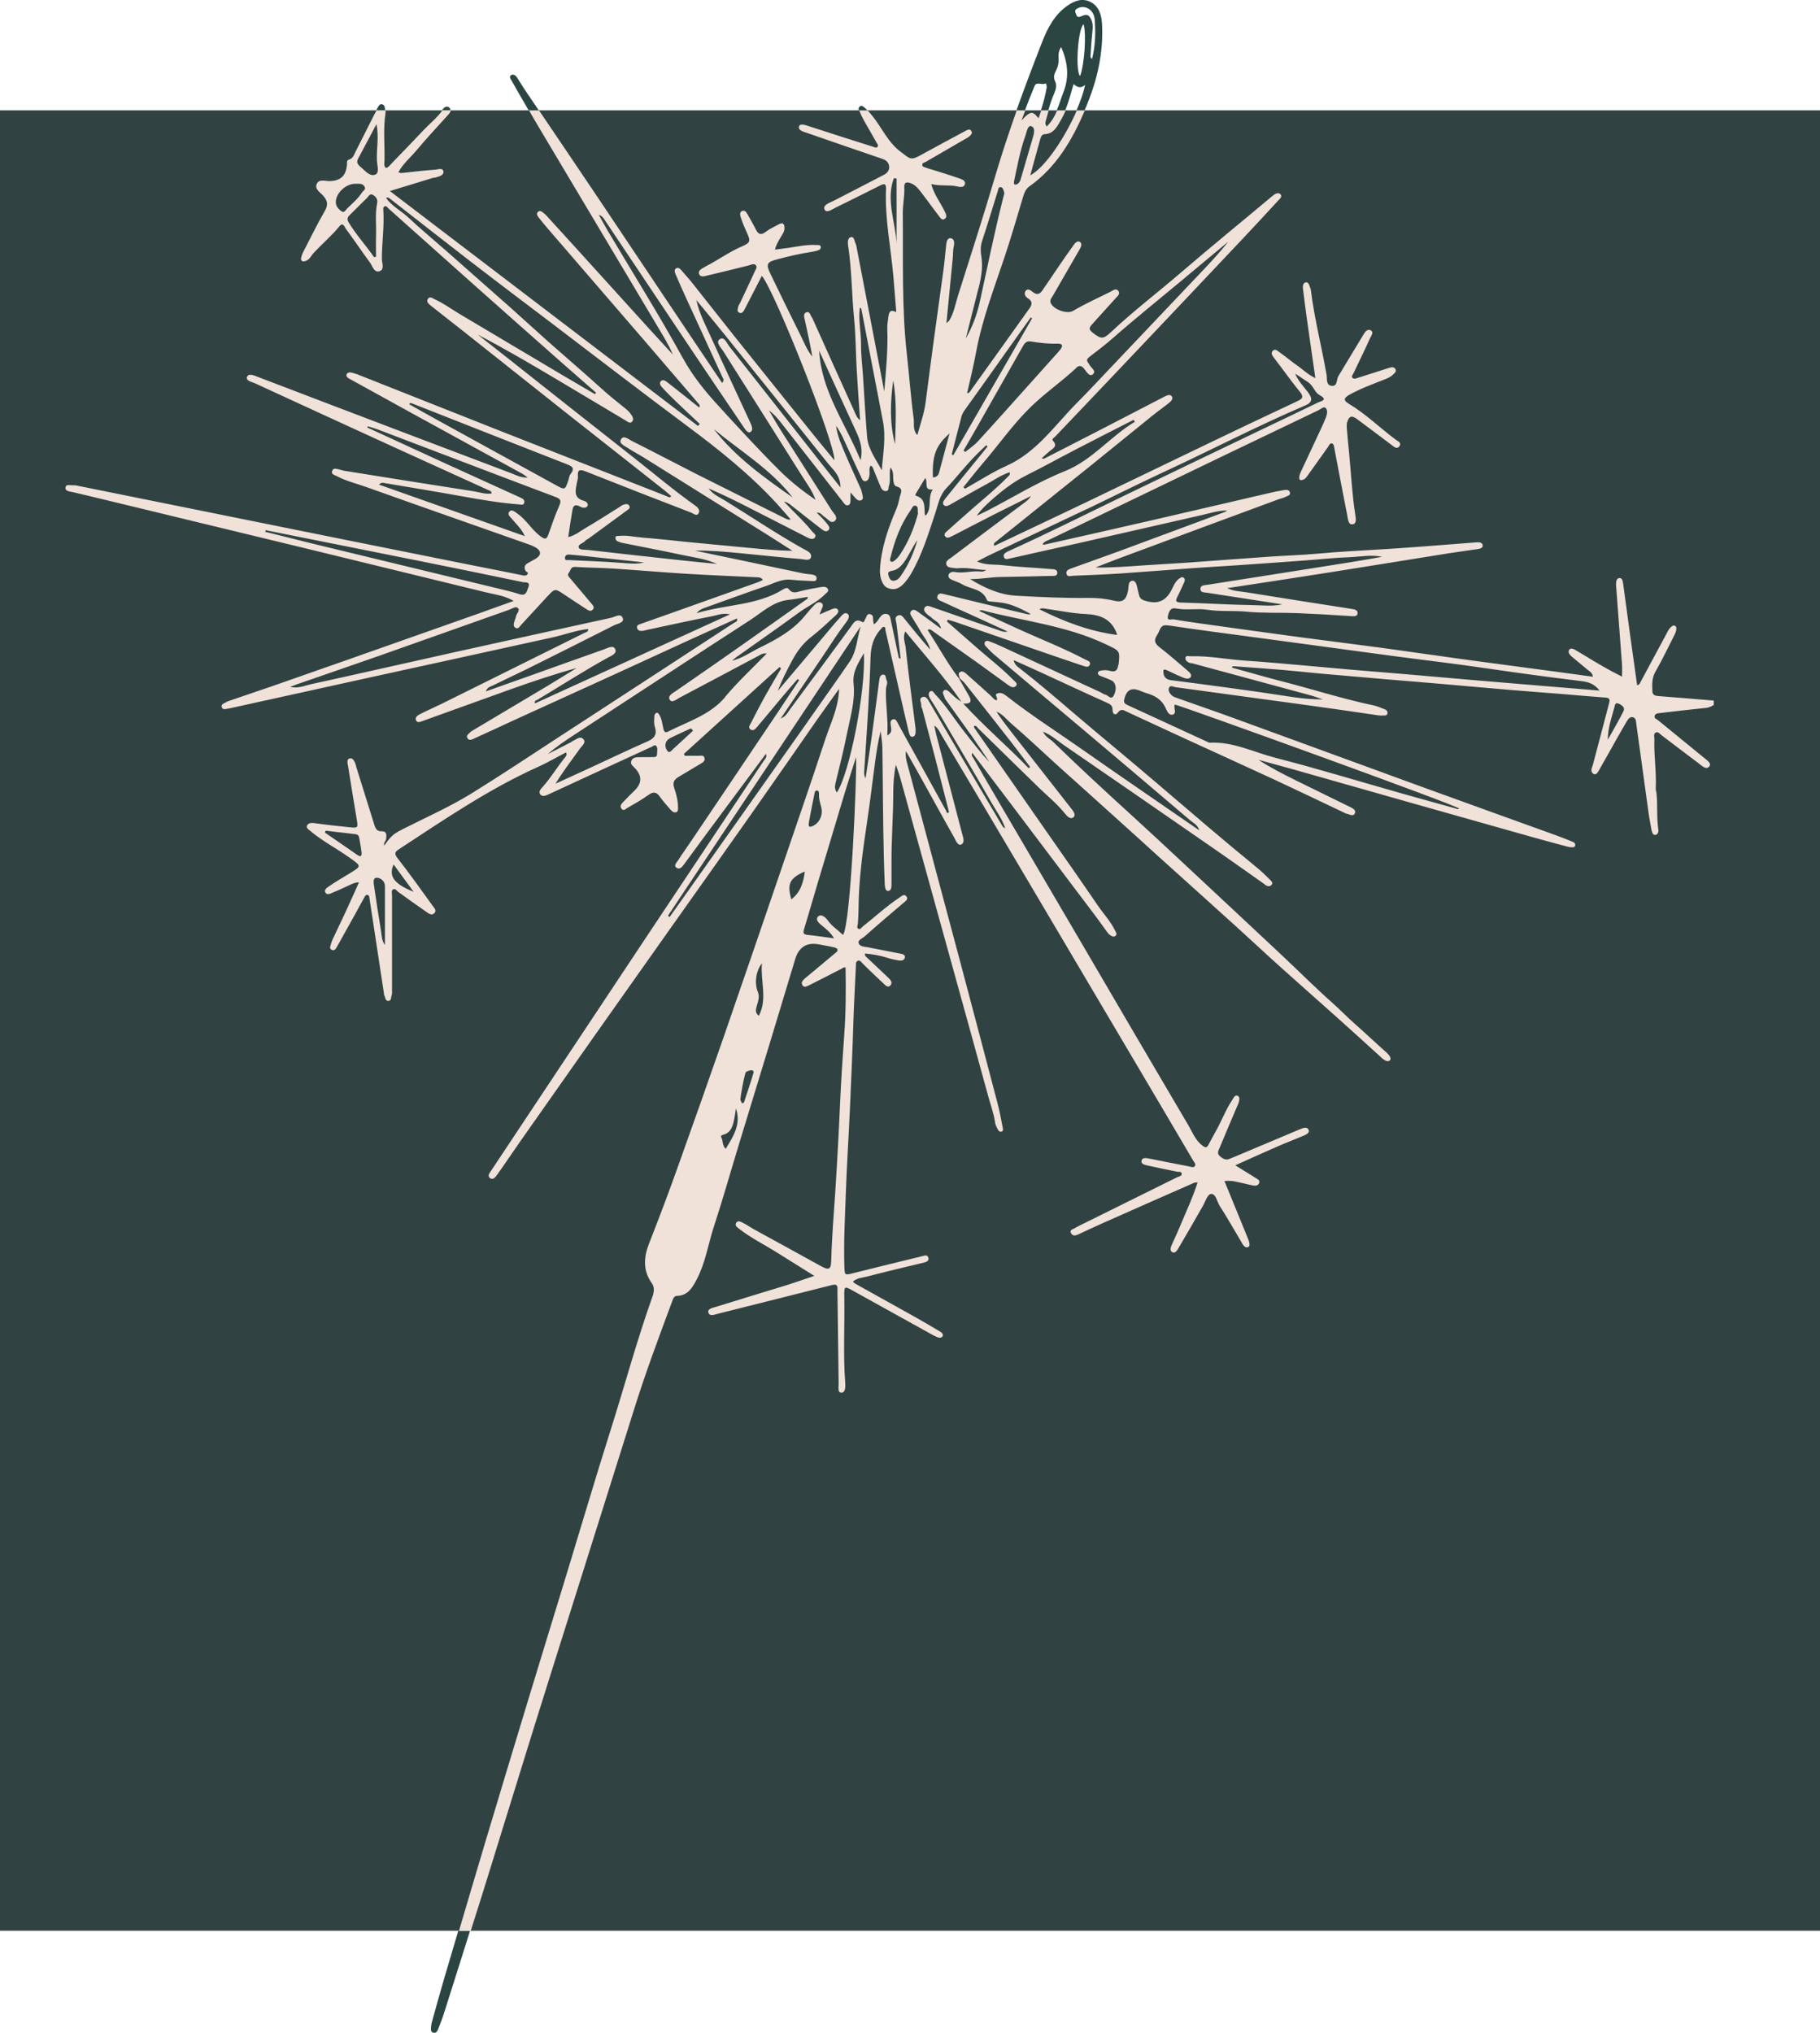
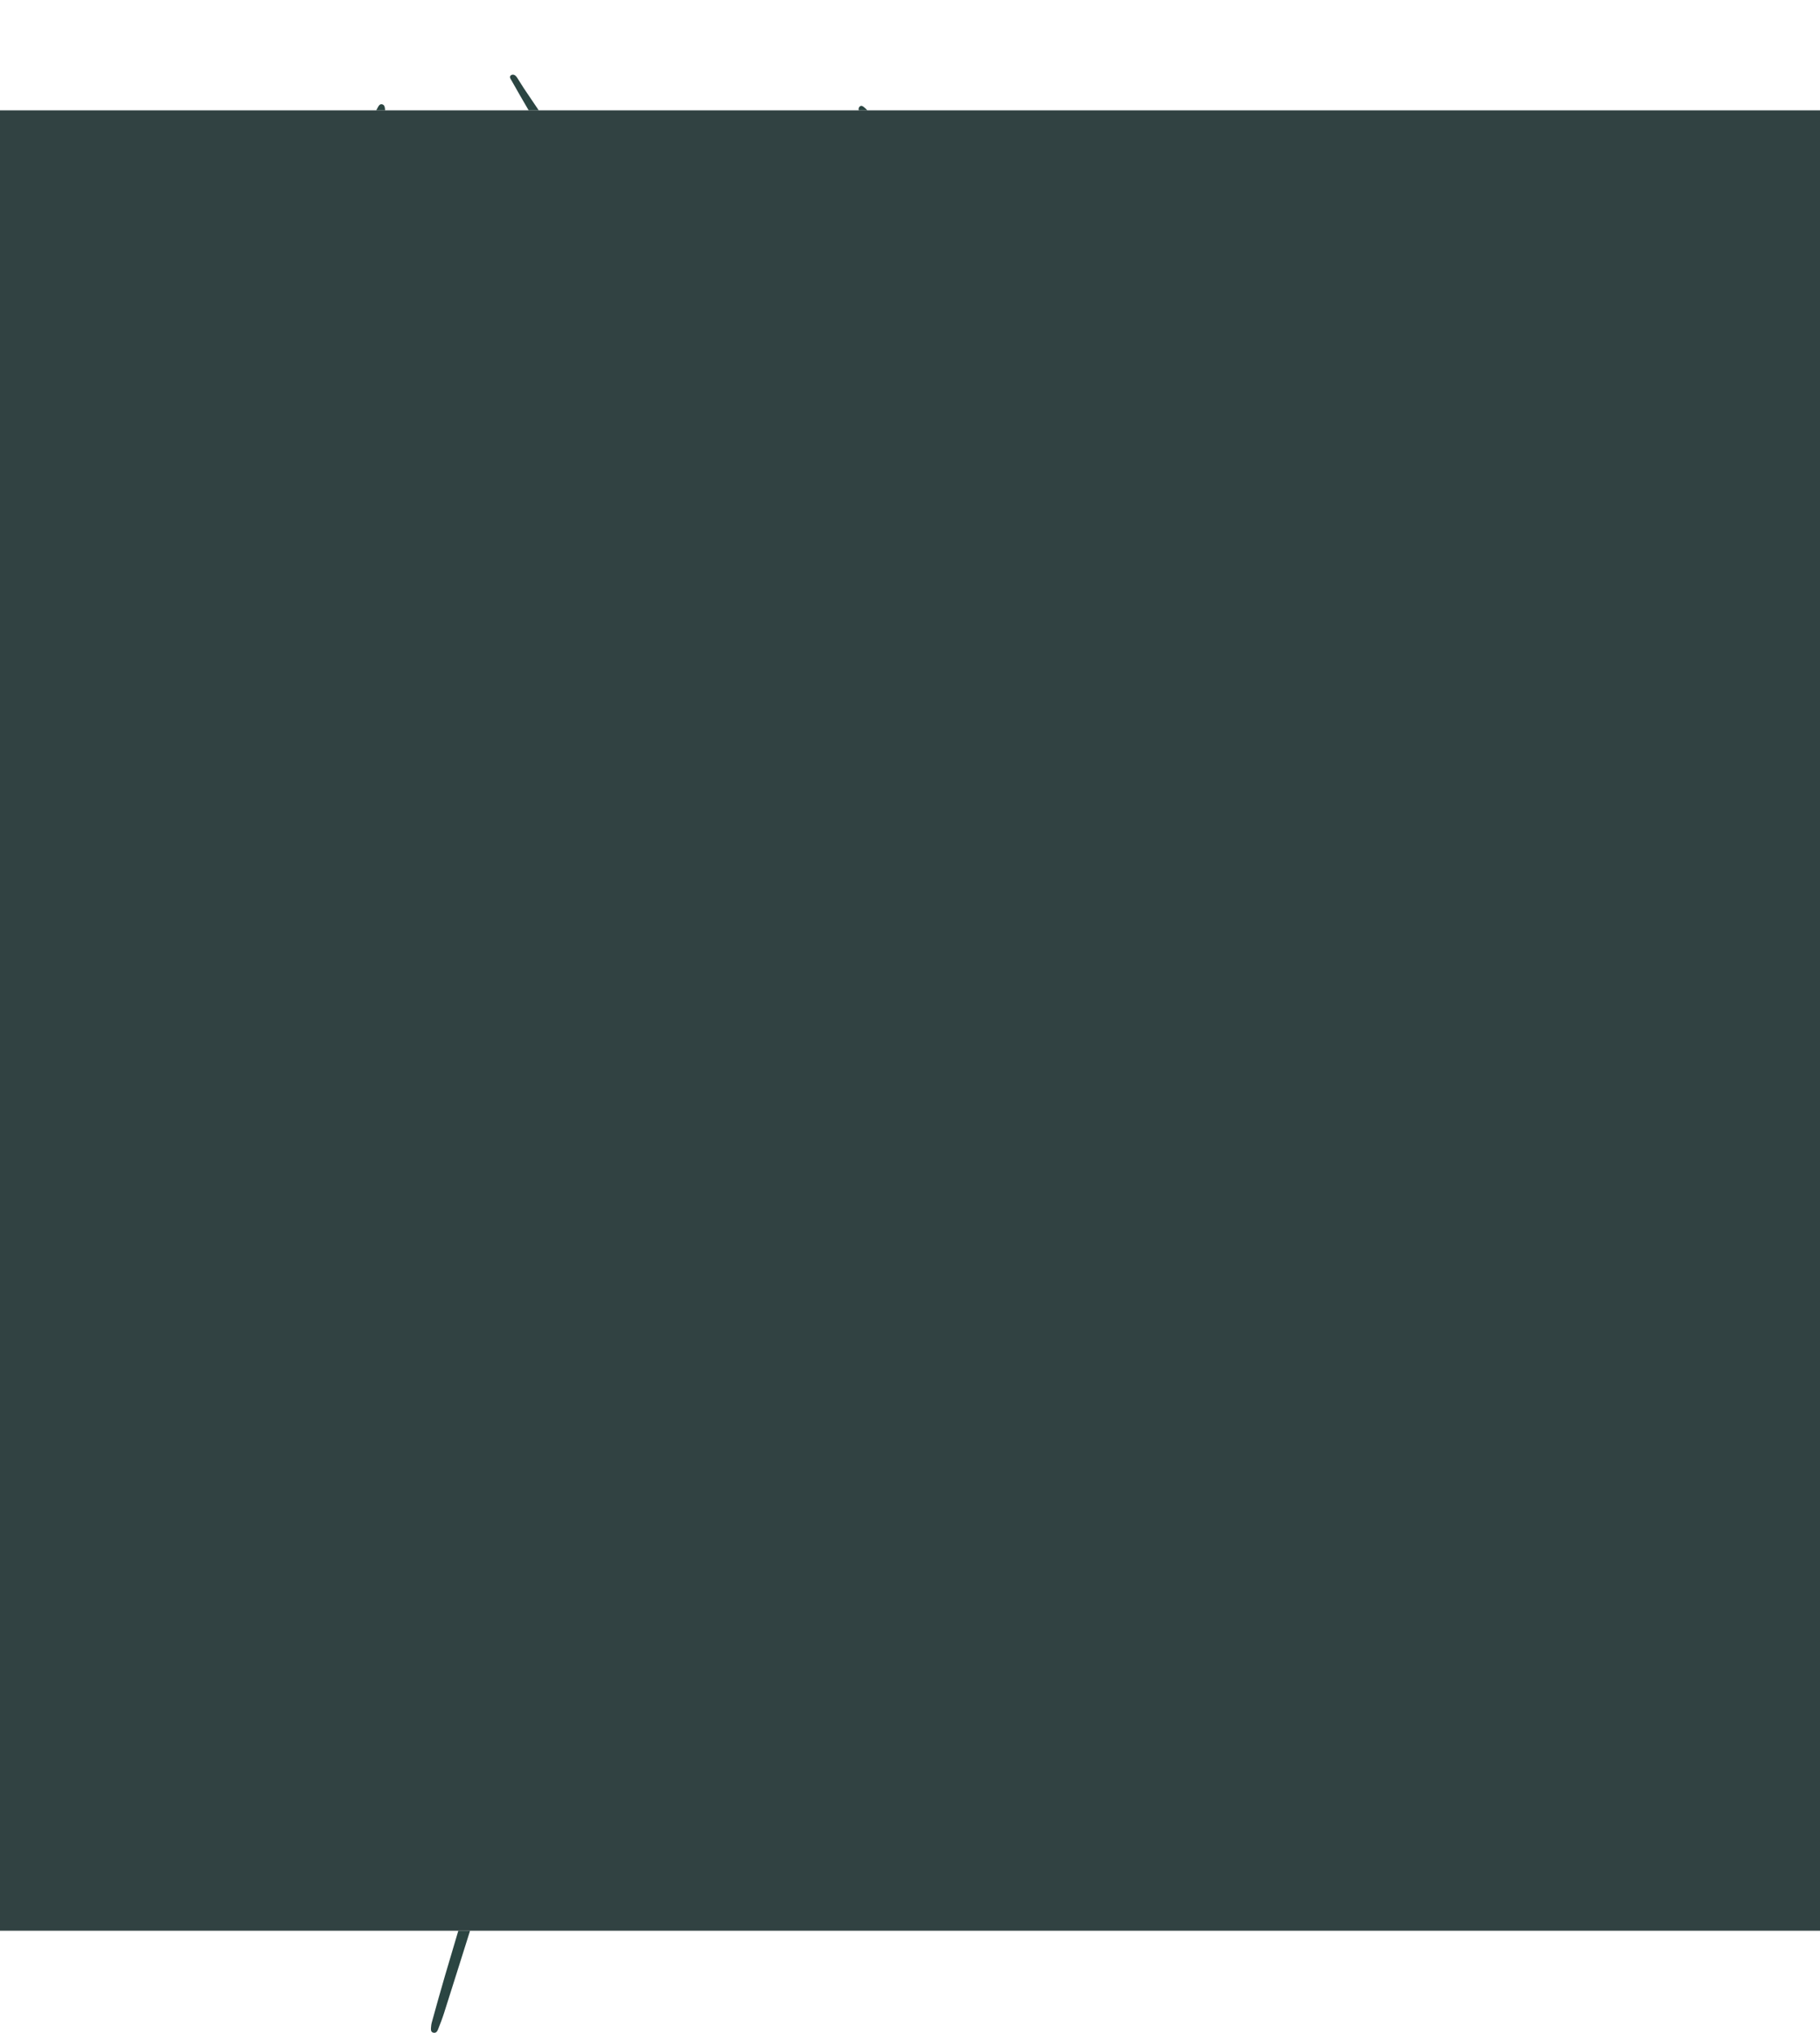
<svg xmlns="http://www.w3.org/2000/svg" viewBox="0 0 228.98 255.71">
  <defs>
    <style>      .cls-1 {        fill: #f0e2d9;      }      .cls-2 {        fill: #314242;      }      .cls-3 {        fill: #2b4542;      }    </style>
  </defs>
  <g>
    <g id="Bilder">
      <g>
        <rect class="cls-2" y="13.88" width="228.98" height="228.98" />
        <g>
          <g>
-             <path class="cls-3" d="M128.95,13.88c.39-1.03.79-2.06,1.22-3.08.24-.56.88-.08,1.32-.29.16-.08.22.33.19.53-.16.96-.41,1.9-.72,2.84h.93c.21-.74.45-1.46.76-2.17.21-.48.32-1.01.11-1.45-.25-.5-.14-.92.07-1.32.29-.55.4-1.1.35-1.7-.03-.45.03-.88.33-1.32.82,1.89,1.04,3.73.3,5.63-.3.77-.53,1.57-.86,2.33h1.07c.43-1.04.72-2.16,1.05-3.31.43.38.85.62,1.46.11-.2.94-.59,2.04-1.09,3.2h1.01c.08-.18.16-.35.23-.53,1.37-3.29,2.16-6.72,1.97-10.33-.07-1.21-.41-2.27-1.5-2.8-.98-.47-1.96-.14-2.86.5-1.64,1.15-2.51,2.85-3.19,4.6-1.11,2.84-2.19,5.69-3.21,8.56h1.08ZM135.89,9.57c-.63-.65-.27-6,.44-6.52.37,1.2.11,5.08-.44,6.52ZM135.67,1c.93-.4,1.98.28,2.06,1.47.12,1.65.09,3.3-.34,4.95-.23-.16-.19-.37-.18-.54.06-1.01.13-2.03.24-3.04.07-.61.02-1.18-.33-1.68-.37-.53-.82-.19-1.25-.05-.41.13-.43-.24-.54-.47-.17-.35.05-.51.33-.63Z" />
            <path class="cls-3" d="M109.13,13.88c-.14-.15-.28-.29-.44-.41-.14-.1-.3-.24-.5-.09-.17.13-.2.35-.14.5h1.08Z" />
            <path class="cls-3" d="M57.66,242.87c-.56,1.9-1.13,3.8-1.69,5.7-.57,1.93-1.1,3.87-1.64,5.81-.07.24-.09.49-.11.73-.01.25,0,.52.32.58.3.06.46-.14.56-.39.27-.69.55-1.39.77-2.09,1.1-3.45,2.18-6.9,3.27-10.35h-1.48Z" />
            <path class="cls-3" d="M66.52,13.88h1.26c-.63-.93-1.26-1.87-1.89-2.8-.29-.44-.55-.89-.84-1.33-.16-.25-.43-.45-.7-.32-.39.19-.07.54.02.72.7,1.26,1.43,2.5,2.15,3.74Z" />
-             <path class="cls-3" d="M48.45,13.88c0-.08-.01-.15-.02-.23-.02-.22-.09-.45-.32-.52-.25-.08-.41.08-.52.28-.09.16-.17.31-.26.47h1.12Z" />
-             <path class="cls-3" d="M56.65,13.88c.02-.12,0-.25-.14-.36-.31-.26-.65-.01-.86.29-.02.02-.04.05-.06.07h1.06Z" />
+             <path class="cls-3" d="M48.45,13.88c0-.08-.01-.15-.02-.23-.02-.22-.09-.45-.32-.52-.25-.08-.41.08-.52.28-.09.16-.17.31-.26.47h1.12" />
          </g>
-           <path class="cls-1" d="M9.02,61.87c.9.22,1.81.42,2.71.64,9.02,2.18,18.04,4.36,27.06,6.55,7.45,1.81,14.9,3.63,22.35,5.45,1.16.28,2.36.41,3.49,1.08-1.5.54-2.99,1.08-4.49,1.61-5.4,1.91-10.81,3.82-16.21,5.72-3.21,1.13-6.43,2.26-9.65,3.38-1.84.64-3.7,1.25-5.54,1.89-.2.07-.38.2-.58.29-.19.09-.31.21-.27.43.06.28.29.32.51.28.48-.08.97-.19,1.45-.3,5.52-1.22,11.05-2.43,16.57-3.65,7.69-1.69,15.39-3.36,23.08-5.06,1.5-.33,2.94-.89,4.5-1.06.02.4-.3.4-.49.5-5.95,2.96-11.91,5.92-17.86,8.87-.92.45-1.86.86-2.77,1.32-.3.15-.69.39-.55.76.16.44.6.21.9.1,3.7-1.32,7.39-2.67,11.09-3.99,2.7-.96,5.42-1.88,8.23-2.65-1.24.76-2.47,1.53-3.72,2.28-3.11,1.86-6.23,3.71-9.35,5.57-.11.06-.22.12-.3.21-.19.22-.58.39-.37.76.21.37.57.17.83.05,1.7-.76,3.38-1.55,5.07-2.33,4.12-1.88,8.24-3.75,12.36-5.63,3.3-1.51,6.59-3.03,9.89-4.54,1.91-.87,3.83-1.73,5.76-2.61.12.43-.22.45-.38.56-7.37,4.81-14.74,9.62-22.12,14.42-3.64,2.37-7.25,4.78-10.94,7.06-2.61,1.61-5.43,2.87-8.18,4.25-1.67.84-1.75.9-2.76,2.28-.12-.35.21-.57.24-.85.06-.48.12-.97-.63-.95-.56.02-.73-.41-.86-.83-.77-2.45-1.54-4.91-2.3-7.36,0-.03,0-.06-.01-.09-.13-.43-.34-.99-.79-.88-.44.1-.24.71-.18,1.08.34,2.19.71,4.38,1.07,6.57.18,1.1.18,1.12-.97,1-1.45-.15-2.89-.3-4.33-.51-.39-.06-.75-.02-.92.24-.22.33.16.56.39.75,1.55,1.3,3.36,2.22,4.99,3.4,1.44,1.03,1.47.99-.03,1.92-.84.52-1.71,1.01-2.52,1.57-.26.18-.77.45-.55.85.22.39.68.1,1-.03.69-.27,1.36-.6,2.04-.91.33-.15.65-.34,1.18-.34-.58,1.29-1.12,2.52-1.69,3.74-.52,1.13-1.07,2.24-1.59,3.36-.09.2-.17.4-.23.61-.07.29-.28.65.14.8.33.12.48-.19.62-.44.77-1.38,1.54-2.76,2.31-4.14.38-.68.73-1.37,1.12-2.04.08-.15.18-.37.41-.31.21.06.21.28.24.46.6,3.97,1.2,7.93,1.81,11.9.01.09,0,.2.05.27.14.26.11.71.5.7.41,0,.33-.47.43-.73.08-.22.03-.49.04-.74,0-3.92,0-7.84,0-11.76,0-.27-.12-.64.12-.79.29-.18.47.18.69.33,1.16.83,2.31,1.67,3.48,2.47.28.19.66.53,1.01.21.38-.35,0-.69-.2-.97-1.45-2.01-2.89-4.03-4.41-5.98-.46-.59-.3-.81.21-1.14,5.68-3.72,11.29-7.56,17.52-10.36,1.18-.53,2.31-1.2,3.47-1.8.17.33-.02.5-.17.69-.96,1.18-1.73,2.49-2.75,3.63-.23.26-.6.62-.3.98.27.32.69.13,1.04-.03,2.84-1.31,5.69-2.63,8.53-3.94,1.46-.68,2.93-1.35,4.4-2.02.19-.09.43-.32.59-.14.25.3.11.71.11,1.08,0,.29-.22.34-.45.34-.58,0-1.17,0-1.75.01-.41,0-.85.02-1.03.46-.17.43.22.67.46.93q1.35,1.43-.05,2.8c-.51.5-1.02,1.01-1.51,1.53-.19.2-.36.44-.15.74.27.38.51.06.71-.05.91-.53,1.84-1.04,2.69-1.66.63-.45,1.02-.38,1.45.24.41.58.9,1.11,1.36,1.65.17.19.39.36.65.29.31-.08.26-.39.26-.63,0-.84-.22-1.66-.48-2.44-.24-.7.03-1.06.55-1.38.9-.54,1.82-1.07,2.72-1.62.29-.17.66-.36.54-.77-.11-.41-.52-.25-.81-.26-.55-.02-1.1,0-1.65,0-.04-.08-.09-.16-.13-.24,4.01-3.65,8.02-7.29,12.04-10.93.06.06.13.12.19.18-.71,1.22-1.43,2.43-2.12,3.67-.57,1.03-1.11,2.08-1.64,3.14-.14.28-.47.65-.05.89.36.21.64-.16.85-.41.99-1.15,1.94-2.33,2.92-3.49.7-.83,1.41-1.65,2.12-2.47.06.05.12.1.19.15-.88,1.32-1.75,2.65-2.64,3.97-3.63,5.41-7.27,10.81-10.91,16.21-.57.85-1.17,1.68-1.72,2.54-.16.25-.56.61-.14.88.37.24.66-.07.9-.4,1.79-2.45,3.6-4.89,5.41-7.32,1.62-2.18,3.24-4.36,4.92-6.62.18.47-.14.67-.28.89-4.84,7.28-9.7,14.54-14.54,21.82-6.58,9.89-13.15,19.79-19.72,29.68-.2.3-.55.69-.17.98.38.29.7-.16.9-.43,1.04-1.46,2.04-2.96,3.07-4.43,3.08-4.39,6.16-8.77,9.25-13.15,3.07-4.36,6.15-8.71,9.23-13.06,3.45-4.88,6.92-9.75,10.36-14.64,2.78-3.95,5.53-7.93,8.3-11.9.88-1.26,1.79-2.51,2.81-3.94-.08,2.4-1.07,4.32-1.73,6.32-1.76,5.36-3.61,10.69-5.43,16.03-2.43,7.1-4.85,14.2-7.31,21.29-1.94,5.59-3.92,11.17-5.91,16.74-1.12,3.15-2.31,6.28-3.53,9.39-.65,1.65-.82,3.38.33,4.97.39.55.29,1.14.1,1.7-1.99,5.58-3.52,11.3-5.31,16.93-1.88,5.94-3.64,11.92-5.46,17.88-1.67,5.48-3.36,10.95-5.02,16.43-1.76,5.81-3.52,11.61-5.26,17.43-1.11,3.71-2.2,7.42-3.3,11.13h1.48c.54-1.72,1.09-3.44,1.63-5.16,2.14-6.86,4.24-13.74,6.38-20.6,1.76-5.65,3.55-11.28,5.33-16.93,2.45-7.77,4.89-15.54,7.34-23.31,1.4-4.44,3.03-8.79,4.65-13.15.12-.31.21-.72.63-.73,1.39-.03,1.96-1.09,2.48-2.08,1.09-2.07,1.43-4.41,2.15-6.62,1.12-3.41,2.09-6.87,3.14-10.31,1.36-4.47,2.73-8.94,4.09-13.41.98-3.23,1.95-6.46,2.93-9.69.03-.09.05-.18.08-.27q.71-2.31,3.09-1.81c.51.11,1.04.18,1.55.3.24.05.57.11.66.28.13.24-.19.43-.37.58-1.18,1-2.37,1.98-3.56,2.97-.05.04-.1.08-.14.12-.26.24-.56.51-.32.87.23.35.57.12.84,0,1.36-.68,2.71-1.38,4.07-2.08.16-.08.3-.23.51-.15.05,2.85.04,5.7-.17,8.54-.21,2.84-.39,5.68-.52,8.52-.16,3.75-.37,7.49-.61,11.23-.19,2.84-.43,5.68-.5,8.52-.03,1.21-.29,1.31-1.37.71-2.76-1.54-5.55-3.04-8.32-4.57-.49-.27-.94-.6-1.44-.84-.25-.12-.61-.36-.83.01-.2.34.1.54.36.74,1.52,1.19,3.26,2.03,4.88,3.06,1.46.92,2.93,1.83,4.59,2.87-1.27.42-2.3.79-3.34,1.12-3.02.93-6.05,1.84-9.06,2.78-.39.12-1.07.23-.93.71.16.53.76.26,1.2.15,4.77-1.2,9.55-2.39,14.31-3.6.53-.14.77-.05.73.52,0,.12,0,.25,0,.37.05,3.85.1,7.71.15,11.56,0,.41-.15,1.09.36,1.08.49,0,.5-.76.47-1.17-.28-3.67-.05-7.33-.12-11-.02-1.23.03-1.25,1.06-.67,3.39,1.88,6.78,3.76,10.17,5.64.16.09.34.16.51.23.22.09.49.08.6-.09.18-.27-.06-.48-.26-.61-1.09-.65-2.19-1.3-3.3-1.92-2.46-1.38-4.93-2.74-7.4-4.12-.1-.06-.18-.15-.3-.26.52-.47,1.17-.48,1.74-.63,2.4-.62,4.81-1.19,7.22-1.77.33-.08.64-.22.54-.6-.11-.43-.51-.27-.78-.2-2.89.7-5.77,1.41-8.65,2.13-1.13.28-1.1.29-1.14-.89-.1-3.11.08-6.22.19-9.32.12-3.49.36-6.99.51-10.48.16-3.68.33-7.37.44-11.06.07-2.29.21-4.58.31-6.87.01-.25-.04-.55.23-.66.32-.13.46.18.66.38.84.83,1.69,1.64,2.55,2.44.26.24.58.65.93.24.29-.35-.05-.7-.32-.96-.85-.82-1.72-1.61-2.57-2.43-.15-.14-.37-.25-.35-.59,1,.08,1.97.26,2.92.57.41.13.84.21,1.26.29.35.06.77.05.85-.34.08-.4-.35-.47-.64-.52-1.33-.27-2.66-.51-3.99-.78-.44-.09-1.06-.06-1.19-.55-.1-.39.49-.57.77-.83,1.59-1.42,3.22-2.81,4.85-4.19.3-.25.7-.49.37-.87-.28-.33-.62.04-.89.21-1.63,1.08-3.06,2.42-4.59,3.62-.16.13-.29.41-.53.28-.28-.16-.08-.43-.07-.66.05-.59.07-1.18.08-1.76.02-3.69.52-7.34,1.07-10.98.38-2.51.67-5.03,1.01-7.54.18-1.31.37-2.61.71-3.93.07.7.2,1.4.21,2.1.07,4.51.07,9.02.18,13.52.03,1.21.07,2.42.12,3.63.02.33.07.86.4.86.44,0,.45-.51.45-.88,0-.81,0-1.62,0-2.43-.03-3.01.22-6.02.22-9.03,0-1.15.08-2.33.33-3.53.18.54.39,1.07.54,1.62,2.28,8.23,4.56,16.46,6.84,24.7,1.41,5.1,2.83,10.2,4.22,15.3.31,1.13.72,2.24.89,3.41.03.24.15.48.26.7.11.22.26.49.54.41.27-.07.18-.39.14-.57-.19-1-.38-2.01-.64-3-1.59-6.05-3.18-12.1-4.79-18.14-2.21-8.29-4.43-16.57-6.64-24.85-.11-.41-.16-.83-.09-1.3.59,1.04,1.18,2.08,1.76,3.12,1.43,2.57,2.84,5.16,4.29,7.72.21.38.47,1.1.89.91.53-.24.24-.93.11-1.43-1.08-4.13-2.16-8.26-3.24-12.39-.09-.33-.14-.66-.24-1.15.55.4.72.91.97,1.32,3.81,6.39,7.59,12.79,11.38,19.19,4.5,7.6,9,15.21,13.49,22.81,2.24,3.79,4.48,7.58,6.71,11.38.13.23.42.47.21.74-.16.2-.46.07-.7.02-1.67-.33-3.34-.64-5-.98-.39-.08-.87-.17-.98.22-.14.46.39.56.73.64,1.23.28,2.48.52,3.71.78.22.05.58-.08.6.27.02.3-.34.32-.55.42-3.87,1.92-7.74,3.83-11.61,5.75-.45.22-.9.43-1.32.68-.24.14-.69.21-.42.65.19.32.5.3.82.15,1.15-.54,2.31-1.07,3.47-1.59,3.71-1.65,7.43-3.29,11.15-4.92.1-.05.23-.04.46-.07-.53,1.73-1.27,3.28-1.93,4.87-.41,1-.87,1.99-1.31,2.98-.14.32-.29.74.04.93.38.22.63-.23.78-.48,1.05-1.76,2.06-3.54,3.08-5.32.32-.56.58-1.51,1.06-1.52.59-.02.72.97,1.06,1.5.91,1.41,1.73,2.87,2.59,4.31.25.41.51,1.09,1,.86.35-.16.06-.83-.12-1.27-.95-2.31-1.89-4.63-2.87-7.02.95-.12,1.72.15,2.5.31.39.08.78.2,1.18.26.28.04.58-.02.69-.34.1-.31-.15-.44-.36-.57-.83-.52-1.67-1.03-2.65-1.64,1.89-.85,3.63-1.64,5.38-2.4,1.05-.46,2.12-.86,3.17-1.31.33-.14.84-.35.68-.74-.18-.45-.69-.25-1.06-.1-2.77,1.16-5.54,2.33-8.31,3.5-.17.07-.35.13-.52.21-.5.25-.87.03-1.26-.29-.45-.37-.18-.75-.04-1.09.73-1.78,1.49-3.54,2.24-5.31.05-.11.11-.23.14-.34.09-.3.19-.71-.09-.86-.36-.2-.52.23-.68.46-.82,1.21-1.33,2.6-2.04,3.88-.33.6-.66,1.19-.98,1.8-.19.36-.35.41-.71.15-.91-.65-1.28-1.67-1.8-2.56-4.43-7.5-8.82-15.02-13.22-22.54-3.46-5.91-6.93-11.81-10.39-17.72-1.16-1.98-2.31-3.96-3.45-5.95-.1-.17-.3-.33-.15-.67,1.75,2.31,3.46,4.58,5.18,6.84,3.42,4.52,6.83,9.04,10.24,13.57.52.69,1.02,1.4,1.53,2.1.11.15.23.3.38.4.2.14.43.3.68.11.28-.22.06-.46-.04-.66-.55-1.16-1.44-2.09-2.16-3.14-2.18-3.2-4.41-6.37-6.62-9.54-2.96-4.25-5.91-8.49-8.87-12.74-.07-.1-.16-.19-.06-.33.27-.06.36.18.5.32,2.58,2.52,5.15,5.05,7.74,7.56,1.07,1.03,2.23,1.97,3.16,3.14.26.33.69.79,1.07.47.36-.31-.03-.78-.3-1.13-2.5-3.19-5-6.38-7.5-9.58-.66-.84-1.3-1.68-1.89-2.58.8.31,1.29,1.01,1.9,1.53,1.93,1.65,3.77,3.41,5.65,5.11,2.55,2.3,5.12,4.59,7.67,6.9,1.73,1.55,3.45,3.12,5.17,4.68,3.22,2.91,6.45,5.8,9.67,8.72,1.93,1.75,3.83,3.53,5.77,5.27,2.44,2.2,4.91,4.36,7.35,6.55,1.73,1.55,3.45,3.12,5.17,4.68.05.04.08.1.13.13.32.24.73.61,1.05.26.2-.23-.16-.69-.43-.93-1.35-1.19-2.65-2.43-4-3.62-.95-.84-1.83-1.75-2.78-2.6-2.18-1.93-4.24-4-6.37-6-4.07-3.82-8.16-7.63-12.24-11.44-2.2-2.05-4.4-4.11-6.62-6.13-3.35-3.05-6.68-6.12-9.93-9.28-.41-.4-.99-.64-1.3-1.31,1.04.41,1.79,1.12,2.61,1.68,6.56,4.5,13.11,9.03,19.65,13.56,1.83,1.27,3.65,2.57,5.47,3.85.08.05.15.11.22.17.25.21.57.23.77.05.3-.26,0-.53-.17-.7-.55-.55-1.11-1.08-1.71-1.57-4.15-3.39-8.21-6.88-12.28-10.36-3.57-3.06-7.22-6.04-10.8-9.1-2.24-1.91-4.47-3.83-6.8-5.63-.26-.2-.55-.42-.65-.95,1.11.5,2.14.96,3.17,1.43,2.85,1.31,5.68,2.64,8.54,3.92.45.2.74.37.73.91,0,.5.34.79.67.34.4-.55.76-.28,1.1-.12,2.34,1.07,4.66,2.17,7,3.24,3.89,1.79,7.79,3.55,11.67,5.35,2.92,1.36,5.83,2.76,8.74,4.14.08.04.17.1.25.11.37.05.86.45,1.07-.08.16-.4-.33-.62-.65-.78-2.28-1.13-4.57-2.23-6.85-3.36-1.58-.78-3.14-1.58-4.65-2.56,1.44.4,2.89.79,4.33,1.19,4.97,1.41,9.93,2.82,14.9,4.23,5.06,1.43,10.13,2.86,15.19,4.29,1.43.4,2.86.79,4.3,1.17.21.06.42.11.63.12.18.01.41.04.49-.17.09-.25-.08-.43-.29-.51-.66-.27-1.32-.54-1.99-.78-5.62-2.03-11.25-4.05-16.86-6.09-7.94-2.89-15.87-5.81-23.82-8.7-2.33-.85-4.67-1.65-7-2.48-.26-.09-.55-.18-.75-.35-.28-.25-.53-.62-.37-.98.16-.37.53-.11.82-.07,5.6.76,11.2,1.52,16.8,2.29,2.94.4,5.87.84,8.8,1.26.18.03.37.01.56.01.22,0,.46.01.5-.28.03-.25-.11-.41-.34-.5-.47-.17-.92-.39-1.4-.49-3.91-.82-7.71-2.05-11.58-3.04-2.09-.54-4.16-1.14-6.23-1.71-.01-.16.09-.19.18-.18,2.04.15,4.07.29,6.11.46,1.63.14,3.25.32,4.88.47,2.93.26,5.85.51,8.78.76,2.15.18,4.31.35,6.46.54,2.9.25,5.79.52,8.69.76,2.15.18,4.31.34,6.47.51,1.82.15,3.64.32,5.46.45.57.04.48.38.4.71-.66,2.55-1.34,5.09-2.01,7.63-.04.15-.08.3-.14.44-.14.33-.08.67.21.82.32.16.51-.2.64-.41.84-1.45,1.64-2.92,2.47-4.38.35-.62.71-1.23,1.07-1.85.18-.31.42-.6.8-.48.34.11.34.47.38.79.52,3.82,1.05,7.65,1.58,11.47.09.64.23,1.27.34,1.91.05.28.15.63.45.62.28,0,.46-.32.41-.64-.24-1.54-.07-3.09-.24-4.63-.02-.18-.1-.37-.09-.55.11-2.08-.25-4.15-.17-6.23.01-.29-.16-.68.19-.84.29-.13.49.19.71.35,1.55,1.18,3.1,2.36,4.66,3.53.41.31.95.88,1.35.4.33-.41-.34-.82-.7-1.12-1.91-1.57-3.84-3.13-5.75-4.7-.18-.14-.52-.23-.43-.54.09-.32.43-.33.69-.36,1.93-.23,3.86-.45,5.8-.65.36-.04.65-.2.95-.36v-.56c-2.34-.19-4.68-.39-7.02-.57-.41-.03-.69-.19-.7-.58-.03-.83-.09-1.64.36-2.44.88-1.54,1.64-3.14,2.44-4.71.1-.19.17-.4.2-.61.03-.17.05-.39-.16-.49-.2-.1-.36.02-.5.15-.29.25-.44.6-.61.93-1.07,2-2.15,3.99-3.22,5.98-.08.16-.12.36-.43.41-.28-2-.56-4-.84-6-.31-2.23-.61-4.47-.91-6.7-.05-.35-.1-.82-.49-.78-.4.04-.43.56-.41.91.24,3.33.51,6.66.75,9.99.03.46,0,.93,0,1.5-1.72-.85-3.27-1.78-4.81-2.72-.34-.21-.69-.42-1.04-.62-.27-.15-.63-.33-.82,0-.16.28.08.59.32.8.67.56,1.33,1.11,2,1.66.28.23.63.4.68.89-1.76-.24-3.5-.47-5.23-.71-3.73-.5-7.47-.99-11.2-1.5-3.45-.47-6.9-.98-10.35-1.45-3.4-.46-6.81-.87-10.21-1.33-4.04-.54-8.07-1.11-12.11-1.67-1.22-.17-2.44-.34-3.66-.56-.24-.04-.82.25-.71-.37.09-.5.29-1.14.99-1,1.33.26,2.68-.03,3.99.17,1.64.25,3.28.08,4.92.24,2.1.2,4.22.1,6.33.18,2.23.09,4.45.22,6.68.37.38.02.87.1.95-.27.11-.5-.39-.58-.81-.64-4.4-.68-8.79-1.37-13.18-2.08-.75-.12-1.53-.11-2.4-.52,4.4-.67,8.64-1.31,12.87-1.98,4.97-.78,9.93-1.6,14.9-2.39,1.22-.19,2.44-.35,3.66-.53.31-.05.74-.12.71-.46-.03-.41-.47-.43-.82-.4-1.97.15-3.94.31-5.91.46-1.79.13-3.58.27-5.37.38-2.93.18-5.87.32-8.8.59-1.97.18-3.95.23-5.93.37-3.49.24-6.97.51-10.46.76-1.91.13-3.83.23-5.74.36-1.88.13-3.75.28-5.68.24,1.11-.43,2.22-.88,3.34-1.29,6.56-2.44,13.13-4.86,19.69-7.29.29-.11.6-.16.87-.3.24-.13.7-.19.54-.61-.13-.36-.54-.27-.83-.23-.64.1-1.27.24-1.9.39-5,1.16-10,2.33-15,3.48-4.39,1.01-8.79,2-13.19,2.99-.05.01-.11-.04-.19-.06.23-.38.65-.47.99-.64,7.38-3.56,14.76-7.12,22.15-10.67,3.86-1.86,7.72-3.71,11.58-5.55.29-.14.67-.52.91-.28.26.27.18.77.04,1.15-.2.52-.44,1.03-.67,1.53-.82,1.77-1.66,3.54-2.48,5.31-.09.2-.18.4-.21.61-.07.44.11.58.53.4.25-.1.37-.31.52-.51.84-1.19,1.69-2.37,2.54-3.56.14-.2.23-.53.51-.47.25.06.27.38.31.63.54,2.82,1.07,5.64,1.63,8.46.09.45.11,1.21.72,1.07.5-.12.34-.84.26-1.33-.39-2.54-.51-5.1-.76-7.66-.1-1.02-.2-2.03-.28-3.05-.02-.27-.03-.57.05-.83.23-.74.57-.84,1.2-.38,1.47,1.09,2.93,2.19,4.39,3.29.3.23.66.56.96.17.34-.44-.16-.64-.44-.84-1.99-1.47-3.75-3.23-5.89-4.51-.72-.43-.7-.73.09-1.17,1.39-.77,2.88-1.3,4.35-1.89.38-.15.76-.29,1.05-.58.19-.19.51-.38.37-.69-.15-.33-.48-.31-.81-.2-1.17.39-2.36.75-3.54,1.13-.15.05-.3.09-.44.14-.21.08-.45.16-.62,0-.2-.2.03-.4.11-.58.7-1.49,1.44-2.96,2.11-4.46.12-.28.52-.74.02-.97-.38-.18-.66.21-.86.54-1.06,1.75-2.12,3.5-3.17,5.25-.26.44-.08,1.32-.87,1.21-.71-.09-.53-.92-.61-1.39-.62-3.56-1.54-7.07-1.98-10.67-.02-.15-.1-.29-.14-.44-.09-.28-.22-.6-.55-.5-.26.08-.34.42-.31.71.16,1.29.32,2.58.5,3.86.34,2.44.7,4.87,1.07,7.46-.94-.44-1.56-1.08-2.27-1.57-.76-.53-1.47-1.14-2.23-1.67-.24-.17-.58-.54-.89-.16-.24.3-.01.6.22.9,1.08,1.39,2.09,2.84,3.21,4.21.57.7.3.91-.36,1.22-3.51,1.64-7.02,3.31-10.52,4.99-5.4,2.59-10.79,5.2-16.19,7.79-3.78,1.81-7.56,3.59-11.36,5.39-.19-.33.12-.45.27-.58,3.96-3.18,7.93-6.35,11.88-9.53,2.6-2.09,5.19-4.21,7.79-6.31.67-.54,1.39-1.04,2.06-1.58.23-.19.53-.49.34-.78-.23-.35-.62-.15-.92,0-2.62,1.35-5.24,2.72-7.86,4.07-2.4,1.24-4.81,2.47-7.21,3.7-.1.05-.22.07-.4,0,.32-.29.64-.6.98-.88.43-.37,1.11-.62.42-1.36-.15-.17.17-.36.31-.5,2.18-2.3,4.37-4.59,6.55-6.88,2.93-3.08,5.85-6.17,8.78-9.26,2.73-2.89,5.46-5.77,8.18-8.66,1.51-1.6,3.01-3.22,4.5-4.84.21-.23.62-.54.32-.84-.27-.27-.67-.06-.99.21-3.84,3.22-7.73,6.38-11.53,9.65-2.91,2.5-5.97,4.83-8.77,7.46-1.03.97-1.27.91-2.35.08-.53-.41-.39-.66-.06-1.03,1-1.1,1.99-2.21,2.99-3.31.23-.25.58-.52.34-.87-.29-.42-.67-.1-.98.06-1.58.8-3.2,1.51-4.73,2.42-.76.46-2.49-.17-2.82-1-.16-.39.13-.64.29-.93,1.06-1.83,2.11-3.65,3.16-5.48.23-.4.64-.97.23-1.25-.42-.28-.78.37-1.02.7-1.07,1.48-2.08,3.01-3.11,4.52-.17.26-.36.5-.53.77-.33.53-.7.76-1.28.3-.24-.19-.61-.51-.89-.14-.25.34-.05.74.31.95.56.33.5.78.21,1.19-2.53,3.56-5.08,7.11-7.62,10.65-.03.04-.11.03-.27.08.39-1.75.82-3.44,1.13-5.15.77-4.16,2.29-8.09,3.62-12.08.82-2.47,1.55-4.97,2.29-7.46.16-.52.34-1,.79-1.32,3.4-2.41,5.39-5.84,6.98-9.54h-1.01c-1.47,3.35-3.93,7.1-5.85,8.15.44-1.6.85-3.14,1.29-4.68.07-.23.21-.48.5-.5,1.21-.05,1.62-1.03,2.11-1.86.21-.36.39-.73.55-1.12h-1.07c-.31.72-.7,1.41-1.31,2.01-.3-.39-.12-.66-.06-.91.1-.37.2-.73.3-1.1h-.93c-.11.32-.22.64-.34.97-.67-.75-.86-1.14-2.15.29.16-.42.32-.84.48-1.26h-1.08c-.98,2.76-1.9,5.54-2.73,8.35-1.47,5.02-3.1,10-4.67,14.99-.32,1.03-.5,2.12-1.07,3.06-.06.1-.17.16-.37.35.27-2.84.53-5.53.8-8.22.05-.49.01-.98.13-1.48.09-.38.07-.94-.4-.99-.41-.05-.52.46-.56.83-.12,1.07-.2,2.15-.35,3.22-.41,3.03-.84,6.05-1.25,9.08-.34,2.51-.66,5.02-.99,7.54-.18,1.38-.65,2.68-1.04,4.1-.61-.67-.37-1.44-.46-2.09-.36-2.66-.55-5.35-.85-8.02-.67-5.94-.46-11.9-.52-17.86,0-1.09.25-2.16.19-3.24-.03-.64.36-.64.8-.48.58.21.96.68,1.32,1.15.76.98,1.47,1.99,2.23,2.97.17.22.39.62.74.37.33-.23.17-.58.01-.91-.54-1.13-1.35-2.13-1.71-3.47,1.15.29,2.23.06,3.3.31.31.07.83.17.94-.32.09-.42-.35-.57-.65-.68-1.17-.41-2.35-.77-3.53-1.14-.21-.07-.42-.1-.62-.19-.21-.1-.55-.09-.57-.39-.02-.26.28-.29.46-.39,1.61-.94,3.22-1.87,4.83-2.8.19-.11.39-.2.56-.34.24-.2.55-.44.3-.77-.21-.28-.52-.08-.76.05-1.83.99-3.67,1.96-5.49,2.97-1.36.76-1.38.57-2.65-.39-1.63-1.24-2.36-3.08-3.59-4.57-.17-.2-.34-.4-.51-.59h-1.08s0,0,0,0c.17.43.37.85.6,1.26.51.92,1.06,1.82,1.57,2.75.09.17.31.39.1.58-.14.13-.35.02-.53-.04-2.66-.85-5.32-1.68-7.96-2.55-.48-.16-1.2-.43-1.34-.04-.19.53.56.7,1,.85,3.04,1.07,6.09,2.1,9.14,3.15.35.12.72.21.97.52.4.51.26,1.23-.39,1.57-2.11,1.11-4.24,2.19-6.36,3.29-.51.26-1.4.52-1.17,1.08.23.55.96,0,1.43-.23,1.84-.91,3.68-1.81,5.51-2.74.56-.29.83-.32.8.45-.16,3.67.6,7.27.92,10.9.13,1.48.24,2.95.37,4.55-.71-.36-.91-.07-.99.58-.06.49-.16.98-.14,1.47.1,2.64-.16,5.27-.38,7.93-.33-1.72-.66-3.45-.99-5.17-.81-4.22-1.62-8.44-2.43-12.66-.05-.27-.08-.56-.2-.81-.15-.3-.15-.88-.61-.77-.36.09-.38.67-.33.98.48,3.09.46,6.22.77,9.32.2,2.03.2,4.09.31,6.13.12,2.16.28,4.31.44,6.6-.44-.32-.56-.76-.73-1.14-1.76-3.87-3.5-7.74-5.24-11.62-.03-.06-.05-.11-.09-.16-.21-.27-.26-.85-.74-.64-.4.18-.22.65-.14,1.01.33,1.51.66,3.01.93,4.54-.66-.78-1.01-1.72-1.45-2.6-1.29-2.58-2.55-5.18-3.81-7.78-.61-1.26-.48-1.51.88-1.86,1.41-.37,2.82-.71,4.26-.92.24-.04.48-.1.72-.16.26-.06.51-.21.46-.49-.04-.27-.34-.21-.55-.22-1.22-.08-2.4.2-3.6.37-.51.07-1.02.13-1.61.21.16-.66.48-1.15.77-1.65.19-.32.42-.62.43-1.02,0-.5-.14-.83-.71-.52-.57.31-1.17.58-1.68.97-.6.45-.92.28-1.22-.32-.32-.64-.68-1.25-1.03-1.88-.16-.28-.35-.6-.71-.43-.35.16-.23.56-.14.83.2.62.45,1.22.72,1.81.52,1.12.51,1.33-.58,1.8-1.6.69-3.01,1.72-4.55,2.51-.06.03-.11.06-.16.09-.34.21-.85.42-.69.87.17.47.7.28,1.07.19,1.72-.4,3.42-.83,5.13-1.25.32-.08.71-.32.96-.02.21.26-.09.59-.2.86-.57,1.28-1.18,2.53-1.77,3.8-.09.2-.24.38-.28.59-.05.25-.18.59.18.72.28.1.47-.12.59-.35.36-.69.71-1.38,1.07-2.07.38-.74.75-1.47,1.15-2.24,1.72,2.15,9.27,21.22,9.12,23.2-.86-1.04-1.63-1.97-2.4-2.92-3.43-4.27-6.87-8.54-10.29-12.82-1.74-2.18-3.45-4.38-5.19-6.56-.42-.53-.89-1.04-1.33-1.55-.19-.22-.42-.47-.71-.28-.27.18-.15.52-.04.77.42,1,.87,1.99,1.32,2.98,1.51,3.3,3.03,6.59,4.54,9.89.09.2.31.41-.02.77-1.31-1.95-2.61-3.86-3.89-5.78-3.99-5.95-7.96-11.91-11.96-17.86-2.38-3.55-4.78-7.08-7.17-10.62h-1.26c.26.44.51.9.77,1.34,5.11,8.58,10.22,17.15,15.33,25.72.7,1.18,1.44,2.34,1.98,3.63-.99-1.08-1.99-2.16-2.97-3.24-3.13-3.44-6.25-6.89-9.37-10.33-1.19-1.31-2.38-2.61-3.57-3.92-.13-.14-.27-.26-.42-.37-.17-.13-.38-.29-.59-.13-.26.19-.18.47-.02.67.43.56.89,1.11,1.36,1.65,4.03,4.67,8.06,9.33,12.08,14,2.28,2.65,4.56,5.31,6.83,7.96.05.06.07.16,0,.38-.91-.73-1.82-1.45-2.74-2.18-.44-.35-.88-.68-1.32-1.03-.23-.19-.53-.34-.75-.14-.3.27-.05.61.14.82.54.6,1.12,1.17,1.7,1.73,1,.96,2.02,1.91,3.03,2.86l-.23.25c-12.85-9.8-25.71-19.6-38.76-29.55,1.99-.61,3.69-1.13,5.4-1.65.12-.04.25-.02.37-.06.41-.13,1.01-.26.97-.71-.05-.56-.67-.29-1-.27-1.32.09-2.64.25-3.96.39-.22.02-.43.08-.71-.07.58-1.07,1.51-1.83,2.27-2.74,1.29-1.54,2.67-3.01,4.02-4.51.14-.16.27-.34.3-.52h-1.06c-.7.97-1.64,1.7-2.44,2.56-1.3,1.38-2.62,2.74-3.94,4.1-.21.22-.38.5-.72.58-.31-.27-.18-.64-.18-.95.04-1.99-.17-3.98.13-5.96.02-.11.01-.22,0-.33h-1.12c-.11.19-.23.39-.33.59-.77,1.52-1.53,3.05-2.31,4.57-.2.4-.31.88-.86,1.03-.29.08-.21.41-.23.65-.13,1.39-.78,1.99-2.14,2.05-.56.02-1.33-.3-1.64.31-.35.68.4,1.09.79,1.53.54.61.65,1.13.21,1.9-.98,1.69-1.83,3.46-2.73,5.19-.1.19-.17.4-.23.61-.05.18-.09.39.09.51.17.12.36.03.53-.04.47-.19.63-.67.95-1,1.06-1.13,2.25-2.14,3.24-3.35.45-.55.64.15.79.34,1.03,1.39,2,2.84,3.03,4.24.32.44.52,1.3,1.18,1.1.71-.21.32-1.03.32-1.57,0-2.02.31-4.03.19-6.05-.01-.18-.06-.41.12-.52.26-.16.38.11.53.25,3.54,3.15,7.07,6.32,10.61,9.47,3.77,3.36,7.55,6.7,11.34,10.05,1.38,1.22,2.78,2.43,4.16,3.64l-.14.19c-1.4-.82-2.81-1.64-4.21-2.47-4.29-2.54-8.58-5.09-12.86-7.64-1.04-.62-2.01-1.35-3.12-1.84-.25-.11-.58-.41-.83-.04-.22.33.05.6.29.79,1.35,1.08,2.72,2.14,4.08,3.21,4.31,3.42,8.62,6.85,12.93,10.26,4.15,3.28,8.32,6.55,12.47,9.83.29.23.56.48.85.73-.23.28-.41.06-.58,0-6.78-2.65-13.56-5.31-20.33-7.97-6.19-2.44-12.38-4.9-18.57-7.35-.12-.05-.24-.08-.35-.11-.36-.11-.83-.28-1.01.1-.15.34.31.55.6.7,2.49,1.38,4.99,2.76,7.49,4.13,4.68,2.56,9.35,5.12,14.03,7.69.18.1.35.25.66.47-.88.04-1.49-.33-2.11-.56-8-3.02-15.99-6.06-23.98-9.1-2.61-.99-5.2-2-7.81-2.98-.47-.18-1.21-.54-1.41-.03-.2.51.62.63,1.04.83,5.74,2.65,11.49,5.29,17.24,7.92,4.03,1.84,8.08,3.67,12.11,5.51.15.07.38.1.38.41-.77.13-1.5-.16-2.23-.27-5.43-.84-10.86-1.71-16.28-2.58-.21-.03-.41-.12-.63-.16-.32-.05-.73-.28-.91.14-.2.47.3.54.57.69,1.18.63,2.49.93,3.74,1.38,6.83,2.44,13.67,4.83,20.51,7.24.23.08.46.18.68.3.84.46.85,1.02.04,1.5-.32.19-.65.35-.97.54-.38.23-.47.54-.25.95.08.15.47.2.2.47-.16.17-.36.14-.6.09-2.06-.43-4.12-.82-6.18-1.23-5.54-1.11-11.09-2.22-16.63-3.34-11-2.22-21.99-4.44-32.99-6.66-.24-.05-.49-.11-.73-.09-.34.03-.88-.2-.95.28-.07.46.47.48.82.56ZM44.97,107.55c-1.36-.95-2.73-1.88-4.09-2.82.03-.08.07-.16.1-.24,1.25.15,2.5.3,3.75.44.31.03.42.22.47.48.1.61.22,1.21.29,1.82.04.38-.06.64-.51.32ZM48.43,114.53c0,1.45,0,2.89,0,4.34-.41-.55-.4-1.17-.49-1.76-.31-1.92-.62-3.83-.89-5.75-.05-.34-.16-.98.39-.95.42.03.93.36.98.95.02.22.01.43.01.65,0,.84,0,1.68,0,2.51ZM52.04,112.18c-2.5-1.01-3.17-1.98-2.52-3.44.85,1.16,1.68,2.3,2.52,3.44ZM91.3,144.51c-.47-.48-.32-1.01-.54-1.42-.13-.25.05-.31.25-.36.85-.22,1.13-.92,1.3-1.66.13-.54.19-1.1.28-1.65.67,1.97-.3,3.49-1.29,5.09ZM94.7,135.28c-.34,1.14-.73,2.27-1.1,3.4-.08.04-.16.08-.24.12-.07-.14-.13-.28-.2-.43-.08-.17.55-3.47.7-3.54.25-.11.56-.26.78-.19.33.1.11.45.05.64ZM95.47,127.78c-.51-.41-.37-.79-.27-1.19.16-.59.41-1.21.15-1.81-.43-.99-.3-2.59.51-3.61-.19,2.31.72,4.47-.39,6.61ZM203.67,88.52c.38.17.81.49.6.91-.61,1.23-1.32,2.42-1.99,3.62.01-1.44.46-2.74.83-4.06.08-.3.09-.69.56-.47ZM127.92,21.22c.28-1.39.6-2.78,1.08-4.12.17-.47.29-1.37.73-1.23.59.19.35.99.18,1.56-.51,1.72-1,3.44-1.51,5.16-.05.17-.15.35-.28.47-.1.1-.28.18-.41.16-.19-.03-.12-.24-.14-.34.12-.59.23-1.13.34-1.67ZM42.99,26.59c-.39-.25-.73-.65-.74-1.13-.03-1.15,1.25-2.34,2.42-2.34.12,0,.25,0,.37,0,.32-.02.62.02.81.33.25.4-.17.53-.31.77-.49.77-1.19,1.35-1.83,1.97-.2.19-.37.63-.73.4ZM47.45,25.56c-.28,1.38-.09,2.78-.14,4.17-.03.85,0,1.7,0,2.55-.08.02-.16.05-.24.07-1.05-1.51-2.3-2.85-3.24-4.44-.21-.36-.09-.62.2-.89.72-.69,1.4-1.41,2.12-2.09.22-.21.38-.67.81-.39.36.23.59.56.49,1.02ZM47.2,21.97c-.69.27-1.29-.53-1.86-1-.36-.3-.52-.57-.28-1.02.78-1.44,1.54-2.89,2.3-4.33.34,1.54,0,3.05.06,4.56.02.62.37,1.57-.23,1.8ZM84.81,94.1c-.11.1-.22.22-.33.33-.18.17-.35.26-.53,0-.4-.53-.28-1.25.32-1.56.87-.45,1.77-.83,2.66-1.25.09.1.18.19.27.29-.79.73-1.59,1.46-2.38,2.19ZM91.24,87.68c-1.91,2.26-4.68,3.07-7.18,4.34-.33.17-.47.09-.58-.29-.16-.59-.18-1.23-.51-1.78-.1-.16-.19-.36-.41-.27-.11.05-.23.23-.23.36-.02.46-.09.93.06,1.39.29.89,0,1.42-.88,1.81-2.33,1.02-4.62,2.12-6.93,3.19-1.56.72-3.13,1.43-4.69,2.15.97-1.59,2.08-3.02,3.13-4.49.23-.31.76-.69.37-1.12-.4-.43-.85.03-1.26.2-.11.05-.2.14-.31.2-.97.5-1.94.99-2.91,1.49,1.09-.95,2.27-1.73,3.46-2.51,7.34-4.79,14.66-9.6,22.02-14.36,1.51-.98,2.86-2.31,4.79-2.53.82-.09,1.62-.25,2.45-.38,0,.28-.14.3-.24.37-2.86,2.02-5.7,4.05-8.57,6.06-2.56,1.8-5.13,3.58-7.7,5.35-.43.3-1.13.63-.88,1.12.27.52.86,0,1.26-.22,3.29-1.73,6.57-3.49,9.86-5.23.3-.16.59-.4,1.1-.32-1.81,1.86-3.64,3.55-5.23,5.45ZM101.64,90.75c-4.35,6.17-8.71,12.33-13.07,18.5-1.44,2.04-2.88,4.07-4.33,6.11-.07-.06-.13-.11-.2-.17,8.08-12.13,16.16-24.27,24.24-36.4-.45,1.51-.49,3.13-1.38,4.43-1.73,2.53-3.51,5.03-5.27,7.53ZM101.76,103.48c.23-1.2.45-2.41.7-3.6.04-.18.05-.49.36-.44.22.04.23.27.22.46-.03.56.14,1.09.28,1.62.24.99-.2,1.95-1,2.35-.44.22-.66.18-.55-.39ZM99.56,113.13c-.56-1.96-.22-2.67,1.7-3.51-.19,1.36-.51,2.59-1.7,3.51ZM106.07,117.61c-.64-.62-1.4-1.09-1.93-1.84-.27-.39-.85-.88-1.23-.46-.38.41.19.87.57,1.17.52.42,1.03.85,1.46,1.55-1.2-.16-2.26-.32-3.33-.43-.52-.05-.6-.23-.45-.72.6-1.95,1.15-3.92,1.74-5.88,1.14-3.82,2.29-7.64,3.44-11.46.42-1.38.87-2.74,1.37-4.31.12,1.89-.66,21.07-1.65,22.38ZM105.29,99.68c-.26-.35-.28-.71-.18-1.13.51-2.1,1.04-4.2,1.46-6.31.41-2.05,1.05-4.11.82-6.22-.16-1.51.56-2.56,1.3-3.86.24,4.74-1.78,15.03-3.4,17.53ZM124.55,95.93c-1.21-1.26-2.25-2.65-3.32-4.01-1.2-1.53-2.23-3.2-3.59-4.61-.16-.17-.33-.57-.65-.31-.22.18-.16.53-.02.79.25.43.54.83.79,1.26,2.34,3.98,4.7,7.95,7,11.95.58,1.01,1.3,1.97,1.71,3.18-.31-.1-.36-.29-.46-.45-1.56-2.64-3.13-5.28-4.68-7.92-1.46-2.48-2.91-4.97-4.37-7.45-.2-.34-.44-.83-.87-.69-.6.2-.11.76-.18,1.15-.02.1.09.23.12.35.54,2.03,1.08,4.07,1.61,6.11.59,2.29,1.18,4.58,1.76,6.87l-.23.15c-.05-.11-.09-.23-.15-.34-1.99-3.61-3.99-7.22-5.98-10.83-.17-.3-.3-.75-.68-.65-.47.12-.29.63-.26.97.04.38.14.73-.47,1.06.15-2.05-.25-3.96-.16-5.88.02-.36.28-.7.07-1.09-.13-.25-.03-.72-.46-.68-.35.03-.42.41-.46.73-.32,2.39-.63,4.78-.96,7.16-.24,1.72-.5,3.44-.76,5.16-.18-.32-.19-.62-.17-.93.16-2.53.35-5.06.49-7.59.13-2.26.24-4.52.31-6.78.04-1.32.39-2.5,1.3-3.49.1-.11.22-.27.34-.27.27,0,.19.25.23.42.7,3.07,1.4,6.15,2.1,9.22.27,1.2.55,2.4.84,3.6.06.27.16.64.48.59.35-.05.38-.44.38-.76,0-.12,0-.25-.02-.37-.42-3.37-.88-6.74-1.24-10.11-.07-.61-.39-1.24-.05-2.02,2.44,2.97,4.94,5.76,7.07,8.85-.53-.29-.95-.69-1.37-1.09-.23-.22-.52-.52-.79-.35-.36.23-.04.61.04.92.03.11.11.22.18.32,1.1,1.54,2.21,3.06,3.3,4.6.76,1.08,1.48,2.18,2.22,3.28ZM140.69,83.65c-.07.64-.35.92-.97.75-.4-.11-.8-.13-1.2-.05-.16.03-.39.09-.39.33,0,.18.15.27.29.33.46.19.93.35,1.38.56.59.27.74,1.05.36,1.85-.35.72-.71.05-1.05-.03-.24-.05-.45-.21-.67-.32-4.19-1.94-8.38-3.88-12.57-5.82-.48-.22-.97-.42-1.46-.6-.17-.06-.39-.07-.5.12-.1.18-.03.37.1.51.32.34.64.69.99.99,3.71,3.14,7.43,6.26,11.14,9.39,4.54,3.83,9.07,7.66,13.59,11.52.37.32.93.53,1.16,1.27-5.12-3.53-10.1-6.93-15.04-10.39-3.05-2.13-6.18-4.14-9.11-6.43-.37-.29-.77-.6-1.27-.4-.45.18.19.59-.1.86-.34-.09-.49-.38-.72-.58-1.04-.93-2.06-1.87-3.11-2.78-.19-.17-.46-.37-.76-.19-.35.21-.03.5-.06.76.22.21.47.4.66.64,1.96,2.47,3.91,4.94,5.85,7.42.8,1.03,1.58,2.07,2.37,3.11-.06.05-.12.11-.18.16-2.64-2.75-5.56-5.21-8.23-8.13,1.14.08,1.04-.42.67-1.05-.4-.69-.8-1.39-1.2-2.09-1.47-1.94-2.63-4.07-3.95-6.12.33-.18.45.02.59.11,1.82,1.28,3.64,2.57,5.46,3.86,1.38.99,2.75,2,4.14,3,.29.21.68.37.93.06.26-.33-.16-.54-.35-.75-1.45-1.49-3.11-2.74-4.67-4.12-1.22-1.08-2.45-2.15-3.68-3.23.04-.07.08-.15.12-.22.4.12.8.23,1.19.37,3.28,1.13,6.56,2.26,9.84,3.39,1.99.69,3.98,1.37,5.98,2.04.3.1.74.27.87-.19.11-.39-.34-.47-.59-.6-2.72-1.43-5.58-2.55-8.38-3.82-1.63-.74-3.25-1.5-4.99-2.3.22-.06.28-.1.33-.09,5.22,1.38,10.66,1.93,15.62,4.29,1.78.85,1.81.77,1.61,2.59ZM130.77,76.64c.3-.18.51-.11.72-.08,1.71.24,3.42.6,5.13.68,1.83.08,3.22.64,3.89,2.46.01.03.01.06.03.17-3.48-.46-6.65-1.67-9.77-3.23ZM147.51,89.9c.61-.14.11-.8.29-1.28,1.16.28,35.2,12.58,35.78,13.08-.18.15-.35.02-.53-.03-2.35-.66-4.71-1.3-7.06-1.97-5.18-1.47-10.32-3.04-15.53-4.38-2.73-.7-5.33-2.05-8.26-1.9-.11,0-.23-.08-.35-.13-3.32-1.53-6.65-3.06-9.97-4.59-.3-.14-.54-.28-.44-.7.27-1.22.9-1.57,2.02-1.1.26.11.52.21.78.29,1.02.29,1.87.77,2.37,1.78.19.39.39,1.04.9.92ZM147.01,78.67c3.72.56,7.45,1.04,11.18,1.54,3.33.45,6.66.9,10,1.35,2.6.35,5.19.71,7.79,1.05,3.71.49,7.42.92,11.12,1.47,3.94.58,7.88,1.11,11.83,1.59.81.1,1.63.29,2.32,1.2-1.05-.09-1.91-.16-2.77-.23-2.93-.24-5.85-.48-8.78-.73-1.51-.13-3.02-.25-4.52-.38-2.83-.25-5.67-.5-8.5-.74-2.22-.19-4.43-.36-6.65-.55-2.13-.18-4.25-.39-6.37-.57-2.28-.2-4.56-.41-6.84-.56-2.35-.15-4.67-.63-7.03-.56-.22,0-.59-.14-.64.18-.06.33.24.54.54.66.11.04.25.03.37.06,4.92,1.33,9.85,2.66,14.77,4,.55.15,1.08.35,1.62.53-1.31-.01-2.6-.11-3.87-.31-5.06-.78-10.14-1.46-15.22-2.11-.49-.06-.88-.26-.97-.84-.07-.42-.04-.63.45-.4.67.32,1.34.64,2.03.92.3.12.74.23.94-.08.17-.28-.13-.58-.37-.78-1.18-1-2.34-2.03-3.56-2.97-.58-.45-.74-.86-.33-1.48.15-.23.27-.49.38-.75.22-.5.5-.59,1.09-.5ZM136.74,64.04c3.22-1.54,6.41-3.15,9.64-4.65,5.96-2.76,11.8-5.81,17.84-8.39.89-.38.95-.85.34-1.66-.57-.75-1.24-1.43-1.61-2.33.56.32,1.05.71,1.59,1.04.66.41.89,1.32,1.42,1.61,1.18.65.33.75-.13.97-2.51,1.22-5.04,2.41-7.55,3.62-5.73,2.75-11.47,5.49-17.19,8.27-4.72,2.29-9.41,4.63-14.19,6.8-.32.15-.71.34-.61.71.11.44.51.27.86.2,2.89-.66,5.79-1.29,8.69-1.94,5.09-1.15,10.18-2.33,15.28-3.48,1.03-.23,2.04-.59,3.3-.6-.25.14-.32.19-.4.22-4.39,1.63-8.77,3.26-13.16,4.88-2.01.74-4.02,1.44-6.03,2.17-.31.11-.73.24-.66.66.08.5.56.29.85.28,2.01-.07,4.03-.16,6.04-.29,2.99-.2,5.98-.45,8.96-.66,1.7-.12,3.4-.22,5.1-.33,2.93-.2,5.86-.4,8.79-.62,1.94-.14,3.88-.36,5.83-.43,1.38-.05,2.76-.35,4.14-.05-2.66.48-5.32.9-7.99,1.32-4.66.73-9.32,1.46-13.98,2.2-.34.05-.86.02-.88.49-.02.5.47.46.84.51,3.16.48,6.31.97,9.46,1.46-1.24.27-2.46.12-3.68.1-3.04-.05-6.07-.25-9.11-.33-.64-.02-.67-.23-.41-.73.32-.61.59-1.23.87-1.85.08-.18.11-.37-.06-.52-.22-.19-.4-.03-.58.09-.37.26-.59.64-.77,1.03-.64,1.44-1.54,2.29-3.29,1.82-.52-.14-.86-.25-.99-.77-.11-.42-.2-.85-.31-1.27-.08-.29-.25-.57-.55-.54-.29.03-.44.3-.46.62-.01.25-.04.49-.09.73-.23,1.09-.68,1.42-1.8,1.15-1.06-.26-2.09-.35-3.19-.34-3.04.03-6.08-.1-9.11-.28-2.09-.13-3.97-.99-5.75-2.09,1.28.02,2.53-.24,3.79-.26,2.13-.04,4.27-.08,6.4-.14.3,0,.79.08.78-.41,0-.46-.5-.42-.8-.45-2.04-.18-4.08-.25-6.11-.49-1-.12-2.06.04-3.18-.46.56-.29.96-.52,1.38-.72,4.15-1.97,8.3-3.92,12.45-5.89ZM135.18,56.62c2.47-1.28,4.96-2.54,7.44-3.81.05.08.11.16.16.25-3.1,1.84-5.32,4.8-8.82,6.21-3.35,1.34-6.47,3.27-9.69,4.94-.45.23-.92.44-1.38.67.47-.7,1.04-1.24,1.62-1.77,1.42-1.29,2.92-2.47,4.66-3.34,2.03-1.01,4.01-2.11,6.02-3.15ZM135.42,46.25c.36-.34.67-.26,1,.16.26.33.64,1.01,1.04.7.56-.43-.19-.82-.39-1.22-.16-.33-.58-.56-.02-.99,1.01-.78,2.03-1.54,2.99-2.39,2.76-2.43,5.64-4.73,8.47-7.09,2.01-1.67,4.02-3.35,6.03-5.03-.94,1.2-1.96,2.31-3,3.41-3.93,4.15-7.86,8.29-11.79,12.43-1.41,1.49-2.81,2.99-4.25,4.44-2.8,2.82-5.06,6.22-8.88,7.93-1.8.81-3.47,1.9-5.2,2.87-.07-.06-.14-.13-.21-.19.83-1.02,1.63-2.06,2.49-3.06,1.99-2.32,3.75-4.85,5.95-7,1.82-1.78,3.93-3.22,5.78-4.96ZM132.99,43.23c.65-.02.82.2.41.74-.19.25-.41.47-.61.7-1.12,1.25-2.23,2.49-3.35,3.74-2.13,2.37-4.25,4.76-6.41,7.11-.47.51-1.06.9-1.6,1.34-.07-.07-.13-.13-.2-.2.63-1.09,1.27-2.18,1.89-3.28,1.84-3.23,3.66-6.47,5.5-9.7.23-.4.42-.82,1.04-.73,1.1.17,2.2.32,3.32.28ZM123.12,36.24c.32-1.27.55-2.57.36-3.87-.11-.72-.15-1.35.08-2.05.69-2.08,1.31-4.18,1.97-6.27.06-.19.06-.49.32-.51.3-.01.37.29.45.52.12.31-.04.61-.11.91-1.07,4.25-1.95,8.54-2.88,12.82-.36,1.68-.94,3.28-1.8,4.78.53-2.11,1.07-4.22,1.6-6.33ZM120.93,52.5c.09-.33.23-.62.44-.91,1.9-2.64,3.77-5.29,5.65-7.93.89-1.24,1.77-2.49,2.66-3.73.06.04.12.08.17.11-3.3,5.74-6.61,11.48-9.91,17.22-.07-.03-.14-.07-.2-.1.4-1.55.79-3.11,1.2-4.66ZM119.47,54.49c-.47,1.76-.89,3.35-1.32,4.95-.1.38-.36.61-.78.61-.13-3.23.65-4.17,2.1-5.55ZM115.24,62.07c.37-.62.75-1.24,1.17-1.94.39.55-.26,1.58.95,1.44-.72,1.05-.03,2.37-.91,3.3-.04-.08-.09-.13-.1-.18-.08-.9.14-1.93-1.07-2.32-.16-.05-.11-.19-.04-.3ZM114.57,64.18c.17-.24.28-.67.64-.56.37.11.21.53.28.99-.4,1.51-1,3.09-1.88,4.55-.29.48-.57.96-1.02,1.32-.15.12-.32.26-.5.15-.19-.12-.1-.32-.05-.51.52-2.12,1.26-4.14,2.53-5.94ZM115.41,67.97c-.45,1.6-1.12,3.1-2.07,4.46-.14.2-.32.42-.53.52-.4.18-.78.17-.96-.37-.15-.44-.24-.68.41-.79.64-.1,1.12-.57,1.52-1.13.61-.85,1-1.84,1.62-2.69ZM112.46,22.42c.11.01.22.02.34.03v8.2c-.14-2.74-1.36-5.48-.34-8.23ZM112.38,47.86c.48,2.66.29,5.34.23,8.02-.7-2.66-.6-5.33-.23-8.02ZM111.84,61.12c.25-.72-.02-1.5.2-2.31.35.42.32.82.33,1.22.02.44.04,1.06.42,1.16.94.25.53.81.42,1.29-.12.54-.24,1.1-.46,1.6-1.04,2.43-1.89,4.91-2.04,7.58-.05.89.28,1.98.91,2.27.92.42,1.62.04,2.21-.65.26-.31.51-.63.71-.97,1.47-2.47,2.28-5.21,3.18-7.92.34-1.04.51-2.11,1.35-2.99,1.32-1.39,2.48-2.93,3.85-4.28.38-.38.77-.75,1.16-1.12.06.05.11.1.17.16-.39.49-.78.98-1.18,1.46-1.37,1.68-2.74,3.36-4.1,5.05-.19.24-.46.57-.25.83.26.32.63.08.93-.09,1.49-.83,2.96-1.7,4.46-2.5.96-.51,1.85-1.18,2.92-1.5.09.31-.09.42-.21.54-1.32,1.36-2.78,2.56-4.21,3.8-1.17,1.01-2.32,2.05-3.48,3.08-.18.16-.41.36-.22.63.17.25.44.18.67.07.23-.1.45-.21.67-.33,1.63-.84,3.25-1.69,4.89-2.52,1.52-.77,3.05-1.52,4.58-2.29-.23.38-.54.63-.86.86-3.05,2.28-6.1,4.56-9.14,6.86-.3.23-.81.45-.65.92.14.42.67.36,1.05.43.21.04.44.02.65,0,1.09-.07,2.14.21,3.31.24-.37.27-.69.19-.98.17-1.01-.05-2.01.28-3.03.07-.2-.04-.68.04-.74.42-.05.31.22.48.49.6.43.18.88.32,1.28.56,1.04.61,2.52.52,3.06,1.94.08.21.37.19.59.21.43.05.86.08,1.29.14,1.33.19,2.48.8,3.64,1.42-.18.07-.33.05-.47.02-3.43-.82-6.85-1.64-10.28-2.48-.38-.09-.82-.25-.98.18-.17.46.32.6.65.75,1.38.64,2.76,1.26,4.15,1.89,1.29.59,2.58,1.18,4.03,1.85-.57.11-.87-.09-1.18-.19-2.81-.96-5.62-1.94-8.43-2.92-.31-.11-.64-.22-.84.11-.2.33.09.59.29.8.19.2.46.32.65.52.36.36.98.49,1.12,1.32-1.06-.78-1.97-1.46-2.9-2.12-.24-.17-.54-.4-.84-.12-.26.25-.07.53.07.76.33.56.7,1.1,1.01,1.67.44.81,1.11,1.49,1.3,2.44-1.09-1.23-2.12-2.5-3.15-3.77-.25-.31-.51-.75-.97-.49-.4.22-.17.65-.12,1.01.19,1.45.35,2.91.52,4.38-.27-.02-.25-.17-.27-.28-.32-1.51-.63-3.02-.96-4.53-.07-.32-.08-.71-.52-.8-.4-.08-.65.15-.86.43-.21.29-.36.63-.76.87-.04-.18-.06-.29-.08-.4-.04-.32.08-.75-.35-.87-.49-.14-.47.38-.66.62-.11.15-.1.52-.42.33-.76-.44-1.04.15-1.38.62-2.55,3.47-5.09,6.95-7.66,10.4-.28.37-.48.88-1.17,1.15,1.86-2.76,3.62-5.35,5.37-7.94.92-1.36,1.79-2.76,2.79-4.06.25-.32.62-.85.29-1.14-.4-.35-.77.19-1.03.48-.79.87-1.53,1.78-2.29,2.68-1.83,2.17-3.66,4.33-5.49,6.5.51-1.36,1.17-2.64,1.85-3.9.62-1.16,1.4-2.16,2.47-2.98,1.05-.81,2-1.75,2.99-2.64.18-.17.38-.41.27-.64-.14-.3-.47-.24-.74-.13-.5.2-.99.42-1.6.69.12-.29.18-.43.23-.57.11-.31.38-.67,0-.9-.33-.2-.66.05-.91.31-.36.38-.71.77-1.04,1.18-1.53,1.93-3.63,3.09-5.78,4.14-1.15.56-2.21,1.34-3.5,1.65.16-.13.31-.28.47-.4,2.68-1.9,5.37-3.78,8.02-5.71,1.05-.76,2.27-1.29,3.19-2.23.18-.19.54-.36.38-.67-.15-.31-.53-.31-.83-.26-.82.14-1.65.28-2.46.48-.59.14-1.14.44-1.63-.22-.2-.27-.53-.07-.77.07-3.27,2.01-7.1,1.83-10.82,2.96.39-.48.71-.56,1.03-.68,2.57-.91,5.12-1.86,7.7-2.74,1.01-.34,1.98-.91,3.13-.79.89.1,1.79.12,2.68.17.24.01.52.05.55-.33.02-.34-.26-.42-.48-.47-.39-.09-.8-.07-1.19-.16-2.48-.52-4.96-1.05-7.43-1.57-2.07-.44-4.15-.87-6.22-1.3,1.98-.03,3.93.15,5.88.34,2.49.24,4.98.51,7.47.72.42.04,1.12.28,1.26-.22.16-.58-.54-.83-.99-1.08-3.33-1.86-6.49-4-9.73-6-.75-.46-1.61-.81-2.16-1.58,1.48.63,2.92,1.33,4.35,2.05,2.69,1.36,5.37,2.74,8.05,4.11.31.16.72.32.95.04.3-.36-.16-.58-.36-.83-1.04-1.31-2.3-2.42-3.51-3.72.41.08.65.26.88.45,1.24.98,2.48,1.96,3.73,2.92.29.22.67.56.99.23.31-.32-.09-.69-.29-.95-.32-.42-.73-.78-1.19-1.26.57-.01.68.35.93.5.43.25.87.95,1.33.56.52-.44-.12-.95-.38-1.36-2.1-3.33-4.23-6.64-6.34-9.97-.54-.84-1.03-1.72-1.54-2.58.67.48,1.16,1.09,1.64,1.7,2.57,3.29,5.14,6.58,7.72,9.87.15.19.3.44.6.35.3-.09.28-.38.29-.62,0-.29,0-.58,0-.99.29.33.47.54.66.75.2.22.47.37.74.21.25-.15.15-.44.1-.68-.06-.24-.1-.49-.2-.72-.62-1.42-1.29-2.82-1.89-4.25-.5-1.2-1.07-2.38-1.22-3.7.42.61.76,1.26,1.06,1.93.69,1.49,1.35,2.99,2.07,4.47.11.23.21.67.63.56.34-.09.39-.45.44-.76.06-.38-.1-.79.13-1.17.28.07.31.31.39.5.3.72.57,1.44.88,2.15.12.28.32.57.69.54.4-.04.27-.42.35-.66ZM89.81,53.98c3.37,2.79,7.19,5.07,9.92,8.6-3.6-2.52-7.18-5.07-9.92-8.6ZM108.18,38.72c.21.01.18.13.2.21.91,4.69,1.81,9.38,2.71,14.08.39,2.05,0,4.09-.15,6.15-.72-1.39-1.72-2.63-1.85-4.22-.21-2.58-.35-5.17-.52-7.76-.09-1.3-.25-2.59-.24-3.89.01-1.53-.36-3.05-.15-4.58ZM103.06,44.11c1.46,3.2,2.91,6.41,4.39,9.6.59,1.26,1.21,2.49.82,4.19-1.9-4.67-4.93-8.67-5.21-13.78ZM85.94,45.1c-2.98-5.43-6.28-10.68-9.44-16.01-.4-.68-.77-1.37-1.16-2.06.33.09.49.28.63.48,3.86,5.77,7.71,11.54,11.58,17.31,1.97,2.93,3.94,5.86,5.93,8.78.23.34.57.94.92.75.44-.24.16-.83-.03-1.25-1.62-3.52-3.27-7.02-4.86-10.56-.7-1.57-1.53-3.09-1.9-4.8,1.17,1.43,2.36,2.86,3.52,4.3,4.34,5.39,8.68,10.79,13,16.2.67.84,1.62,1.54,1.61,3.07-.99-1.25-1.82-2.31-2.66-3.36-3.77-4.79-7.53-9.58-11.31-14.36-.34-.43-.65-1.34-1.25-.9-.5.37.19,1.03.49,1.51,3.29,5.21,6.6,10.41,9.87,15.63.61.98,1.33,1.9,1.72,3.04-1.6-1.1-3.12-2.29-4.49-3.65-2.68-2.67-5.24-5.46-7.79-8.25-1.66-1.81-3.19-3.71-4.37-5.87ZM73.52,63.01c-1.43-.35-1.11-1.36-.93-2.33.05-.24.14-.49.12-.73-.09-.95.31-.91,1.03-.63,4.4,1.75,8.82,3.47,13.24,5.17.28.11.72.54.95,0,.15-.35-.16-.69-.48-.91-2.68-1.9-5.18-4.02-7.76-6.05-5.33-4.18-10.64-8.39-15.95-12.59-1.21-.95-2.42-1.9-3.63-2.85,3.37,1.76,6.63,3.67,9.88,5.6,2.91,1.72,5.8,3.47,8.7,5.19.24.14.57.46.83.17.3-.33.03-.71-.19-1.01-.16-.22-.37-.43-.58-.6-1.06-.85-2.13-1.7-3.14-2.62-2.13-1.93-4.32-3.8-6.48-5.71-1.62-1.44-3.22-2.91-4.84-4.36-2.73-2.42-5.47-4.84-8.21-7.25-1.58-1.39-3.21-2.73-4.74-4.17-.89-.83-2.03-1.39-2.77-2.43.25-.11.37,0,.49.09,3.39,2.64,6.77,5.3,10.18,7.93,3.38,2.61,6.8,5.18,10.2,7.76,5.72,4.35,11.41,8.73,17.17,13.02,3.96,2.95,7.8,6.03,11.15,9.68.59.64,1.15,1.31,1.72,1.96-.28.05-.45-.02-.61-.09-3.72-1.86-7.45-3.71-11.17-5.58-2.74-1.39-5.45-2.83-8.2-4.2-.41-.21-1.06-.79-1.38-.19-.29.52.49.82.9,1.09.67.45,1.39.81,2.07,1.24,5.2,3.24,10.4,6.49,15.6,9.75,1.01.63,2,1.28,3,1.92-1.88-.02-3.69-.2-5.5-.37-2.52-.24-5.04-.48-7.56-.72-1.94-.19-3.87-.42-5.81-.57-.98-.07-1.96-.32-2.96-.21-.17.02-.41-.06-.43.22-.01.19.07.37.26.45.17.07.34.15.52.19,2.48.5,4.96.97,7.44,1.5,1.53.33,3.1.5,4.54,1.16-1.62-.16-3.24-.31-4.85-.49-3.78-.41-7.55-.83-11.33-1.26-.42-.05-1.07.03-1.19-.29-.16-.45.56-.52.81-.86.09-.12.25-.17.38-.26,1.6-1.17,3.2-2.34,4.79-3.51.22-.16.56-.33.37-.65-.19-.32-.55-.19-.84-.08-.11.04-.21.13-.31.2-1.45.9-2.88,1.83-4.35,2.69-.67.39-1.29.93-2.18,1.14.16-1.06.3-2.04.46-3,.11-.61.11-1.37,1.12-.79.21.12.68.18.84-.12.16-.29-.18-.58-.4-.64ZM81.06,70.74c-.94.25-1.85.14-2.78.07-2.22-.18-4.45-.24-6.67-.36-.21-.01-.57.11-.53-.3.02-.28.24-.42.54-.39.55.05,1.11.09,1.66.15,2.59.28,5.19.56,7.78.84ZM55.09,52.87c-1.21-.66-2.41-1.35-3.61-2.02.04-.05.08-.11.12-.16.09.02.18.03.26.06,6.45,2.54,12.91,5.09,19.37,7.61.7.27,1.18.49.54,1.29-.16.2-.18.52-.27.79-.41,1.21-.42,1.21-1.57.58-4.94-2.72-9.89-5.43-14.84-8.15ZM65.03,64.55c-.32-.21-.67-.54-.96-.18-.28.35.13.65.37.94.53.64,1.18,1.2,1.59,2.13-6.2-2.19-12.25-4.32-18.34-6.48.24-.27.44-.24.61-.21,3.32.56,6.64,1.1,9.95,1.7,2.34.42,4.68.82,7.06,1,.21.02.54.14.64-.19.1-.32-.13-.52-.41-.64-3.19-1.45-6.38-2.9-9.56-4.35-3.26-1.49-6.52-3-9.78-4.5.03-.05.05-.1.08-.15.38.12.77.22,1.14.36,3.74,1.42,7.47,2.84,11.2,4.26,3.76,1.43,7.52,2.87,11.29,4.28.59.22.74.44.46,1.07-.53,1.19-.94,2.42-1.38,3.65-.22.61-.41.64-.96.24-1.15-.83-1.81-2.13-2.99-2.91ZM68.92,74.97c.88-.95.92-.95,2-.23.98.65,1.96,1.31,2.95,1.94.23.15.54.26.75-.05.18-.26,0-.47-.17-.66-.9-1.07-1.79-2.13-2.69-3.19-.19-.22-.43-.45-.2-.72.23-.27.21-.79.81-.75,1.61.1,3.22.11,4.83.21,3.02.2,6.04.46,9.06.65,3.03.18,6.07.31,9.1.45.24.01.46.07.62.33-.22.1-.38.2-.55.26-3.44,1.23-6.88,2.46-10.33,3.68-1.46.52-2.92,1.03-4.38,1.55-.28.1-.69.17-.56.59.11.35.47.36.79.31.09-.01.18-.05.27-.07,2.81-.6,5.62-1.22,8.43-1.77.61-.12,1.24-.42,2.19-.22-8.34,3.81-16.43,7.5-24.54,11.2-.1-.38.16-.37.3-.45,2.95-1.76,5.84-3.63,8.85-5.29.43-.23,1.2-.53.96-1.07-.26-.59-.94-.15-1.41.01-2.98,1.05-5.96,2.12-8.93,3.18-1.92.68-3.83,1.36-5.95,2.11.22-.54.53-.57.77-.69,1.42-.7,2.86-1.36,4.28-2.06,3.7-1.84,7.4-3.69,11.08-5.56.43-.22,1.3-.32,1.11-.89-.24-.69-.96-.18-1.47-.06-6.7,1.47-13.41,2.93-20.1,4.42-5.88,1.3-11.75,2.65-17.63,3.93-.79.17-1.59.57-2.67.35.4-.16.6-.24.8-.31,3.51-1.22,7.03-2.42,10.54-3.65,5.4-1.9,10.79-3.83,16.2-5.74.36-.13.84-.48,1.11-.24.36.31-.18.71-.23,1.09-.02.18-.12.35-.17.53-.08.3-.22.65.07.86.37.26.56-.14.75-.34,1.12-1.2,2.22-2.42,3.34-3.63ZM33.41,66.69c6.53,1.31,13.07,2.61,19.6,3.92,4.27.86,8.54,1.73,12.8,2.62.29.06.95-.11.66.65-.21.53-.28,1.13-1.11.86-.7-.23-1.42-.41-2.14-.58-4.89-1.19-9.79-2.37-14.68-3.55-3.16-.76-6.31-1.52-9.46-2.29-1.91-.47-3.81-.95-5.72-1.43.02-.07.05-.13.07-.2Z" />
        </g>
      </g>
    </g>
  </g>
</svg>